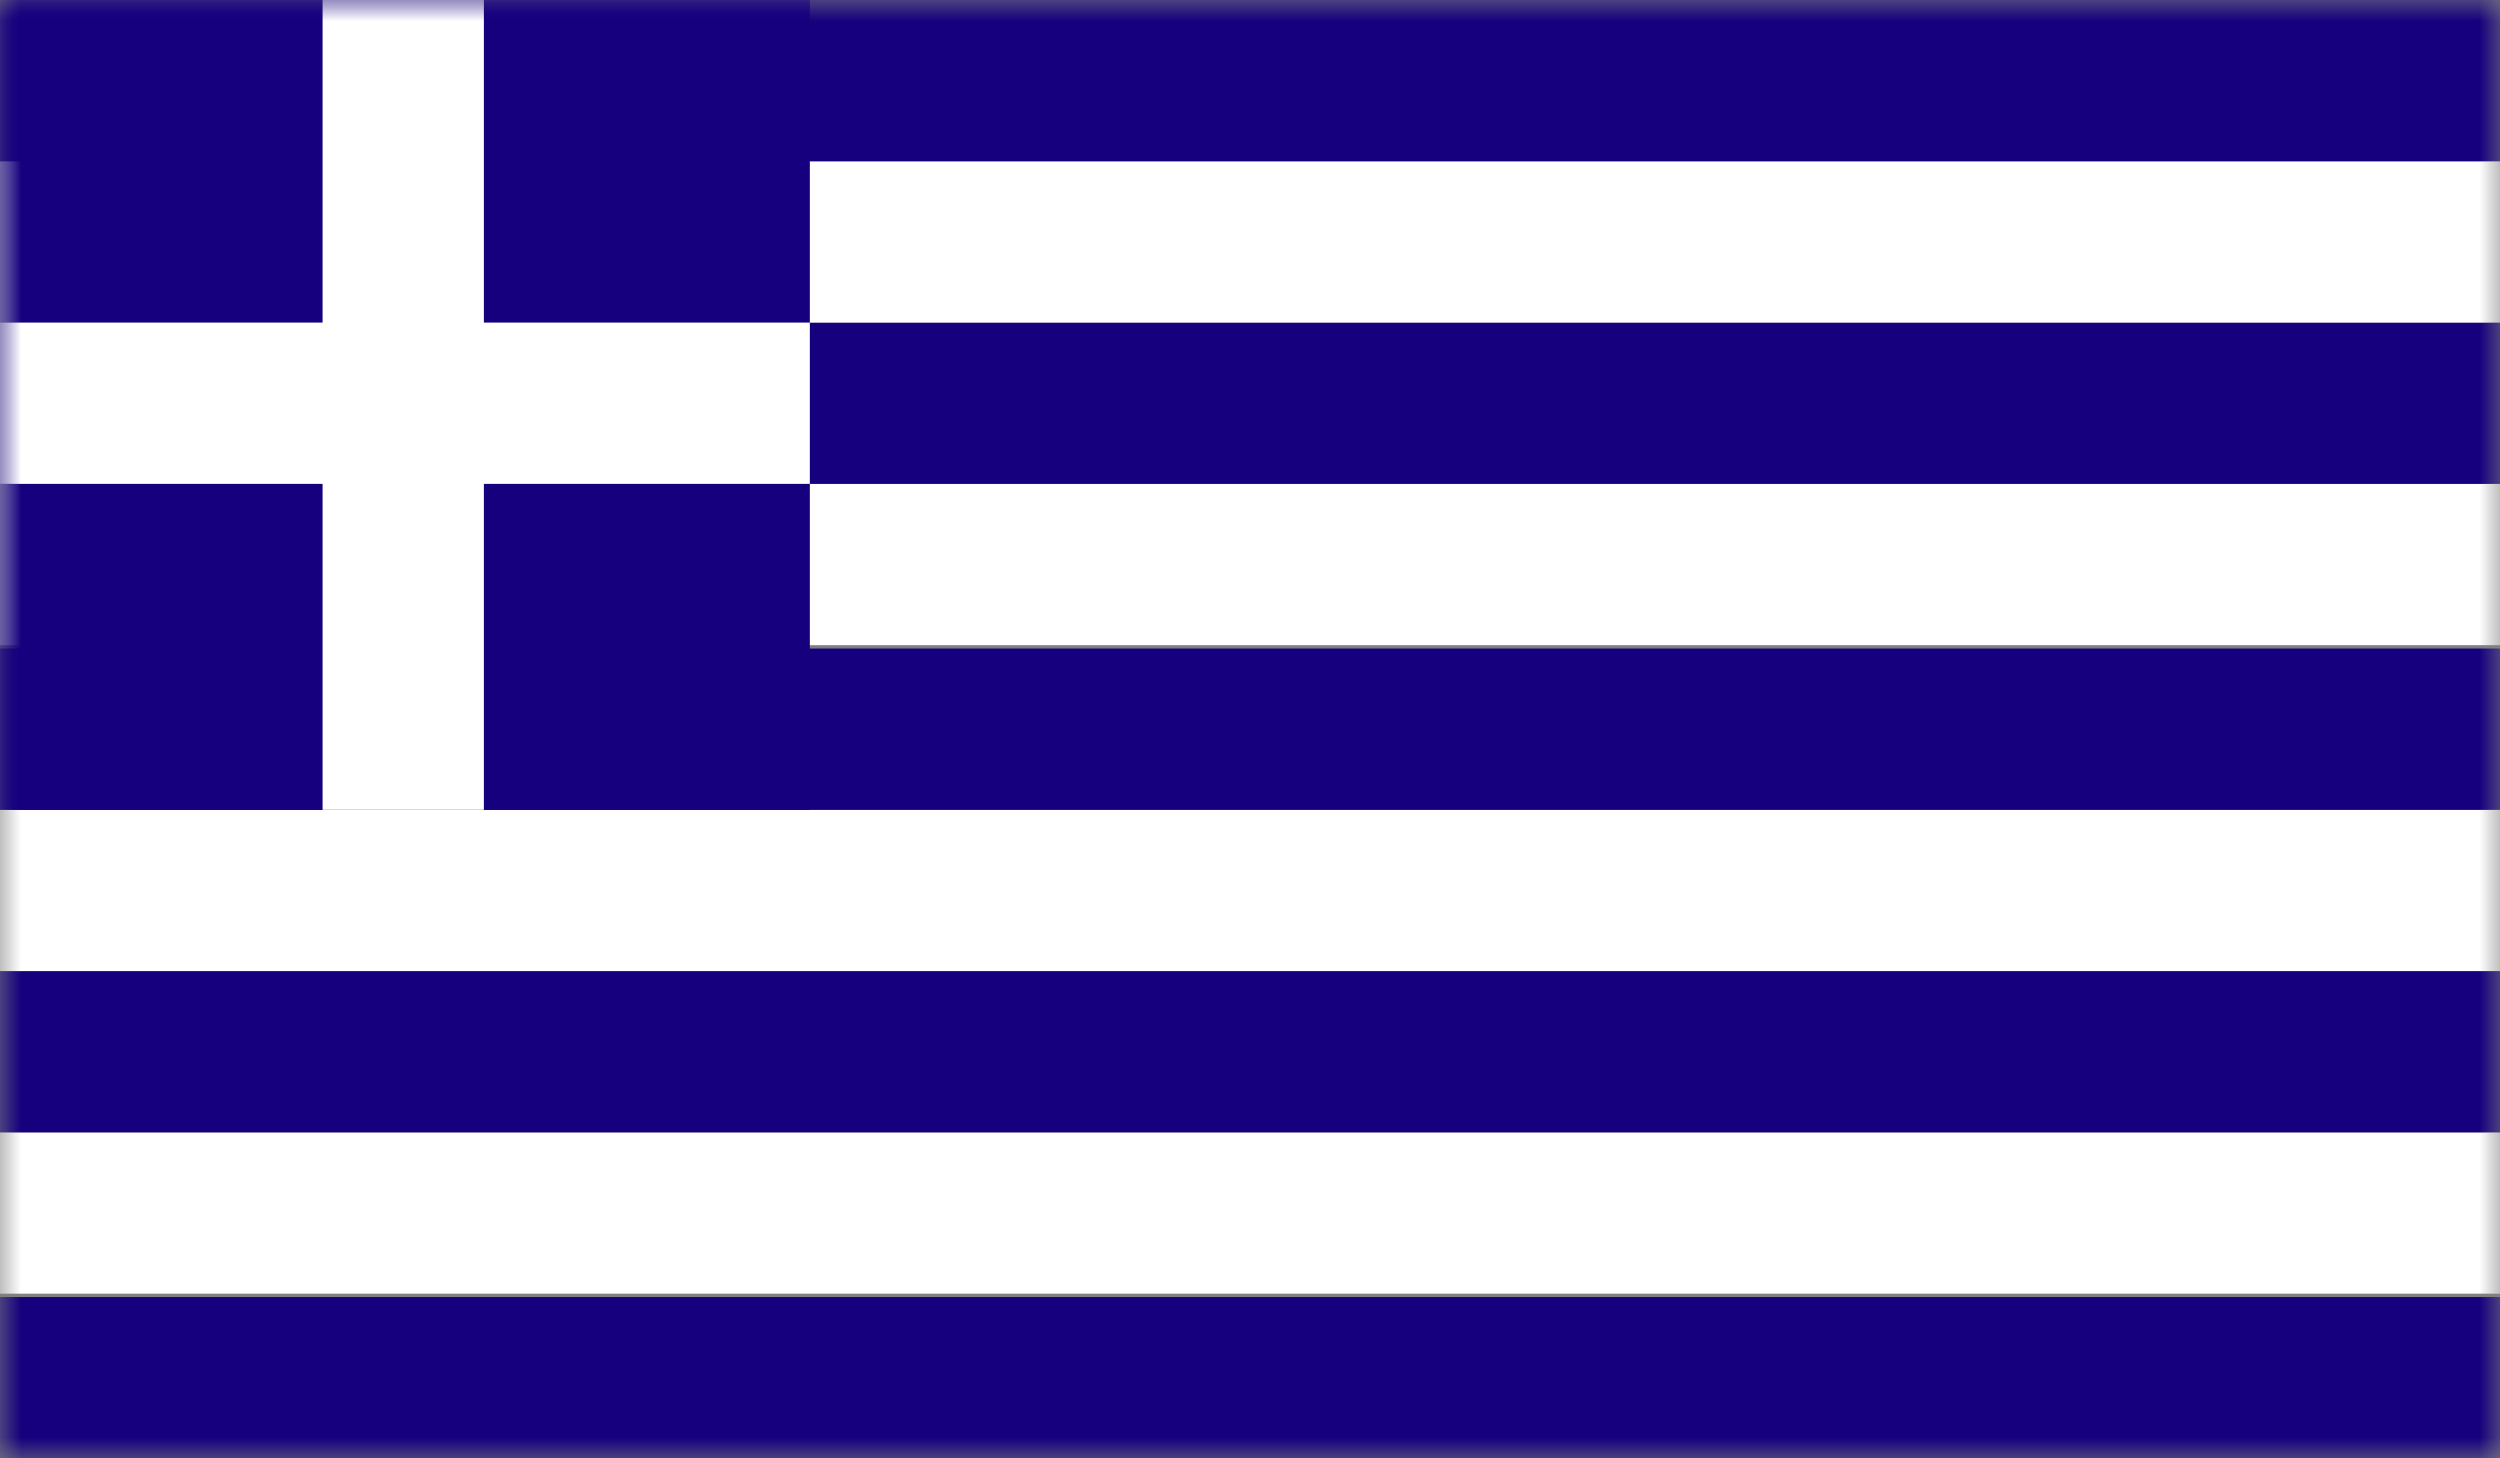
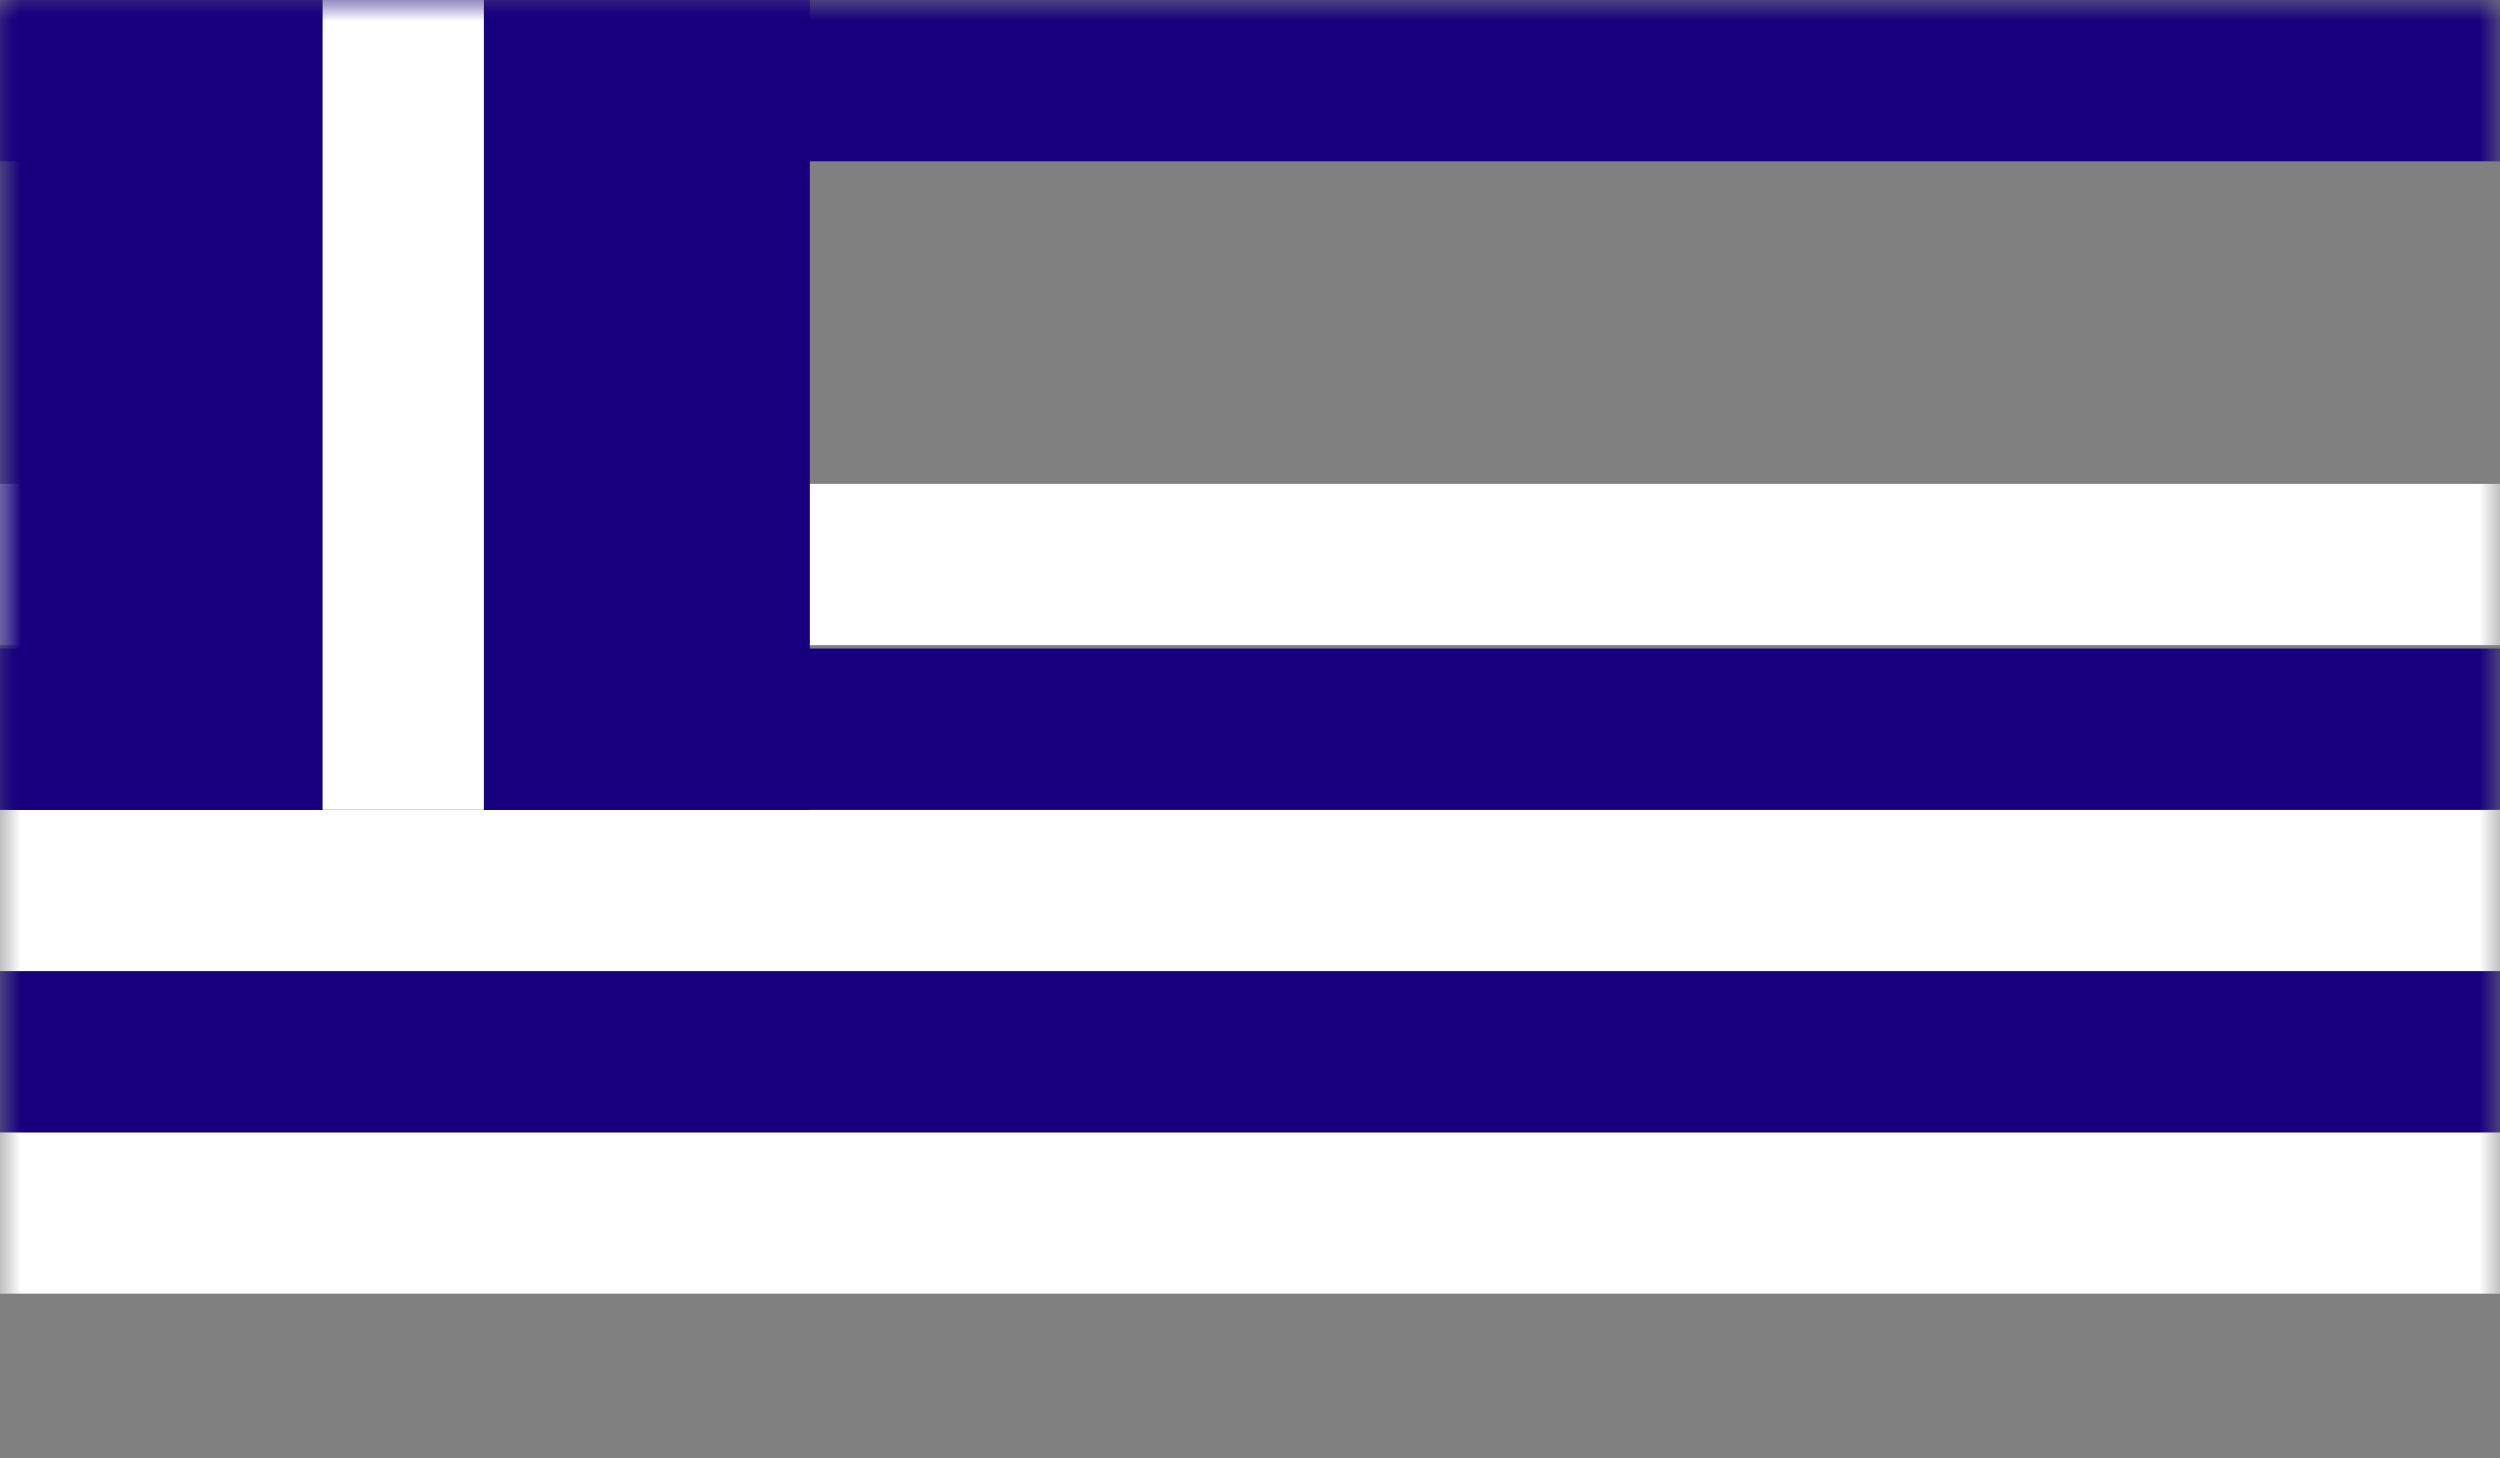
<svg xmlns="http://www.w3.org/2000/svg" width="60" height="35" viewBox="0 0 60 35" fill="none">
  <rect x="0" y="0" width="60" height="35" fill="#808080" stroke="none" />
  <mask id="mask0_28_101993" style="mask-type:luminance" maskUnits="userSpaceOnUse" x="0" y="0" width="60" height="35">
-     <path d="M60 0H0V35H60V0Z" fill="white" />
-   </mask>
+     </mask>
  <g mask="url(#mask0_28_101993)">
-     <path d="M60 31.129H0V35H60V31.129Z" fill="#16007E" />
-   </g>
+     </g>
  <mask id="mask1_28_101993" style="mask-type:luminance" maskUnits="userSpaceOnUse" x="0" y="0" width="60" height="35">
    <path d="M60 0H0V35H60V0Z" fill="white" />
  </mask>
  <g mask="url(#mask1_28_101993)">
    <path d="M60 27.177H0V31.048H60V27.177Z" fill="white" />
  </g>
  <mask id="mask2_28_101993" style="mask-type:luminance" maskUnits="userSpaceOnUse" x="0" y="0" width="60" height="35">
    <path d="M60 0H0V35H60V0Z" fill="white" />
  </mask>
  <g mask="url(#mask2_28_101993)">
    <path d="M60 23.306H0V27.177H60V23.306Z" fill="#16007E" />
  </g>
  <mask id="mask3_28_101993" style="mask-type:luminance" maskUnits="userSpaceOnUse" x="0" y="0" width="60" height="35">
    <path d="M60 0H0V35H60V0Z" fill="white" />
  </mask>
  <g mask="url(#mask3_28_101993)">
    <path d="M60 19.436H0V23.306H60V19.436Z" fill="white" />
  </g>
  <mask id="mask4_28_101993" style="mask-type:luminance" maskUnits="userSpaceOnUse" x="0" y="0" width="60" height="35">
    <path d="M60 0H0V35H60V0Z" fill="white" />
  </mask>
  <g mask="url(#mask4_28_101993)">
    <path d="M60 15.565H0V19.436H60V15.565Z" fill="#16007E" />
  </g>
  <mask id="mask5_28_101993" style="mask-type:luminance" maskUnits="userSpaceOnUse" x="0" y="0" width="60" height="35">
    <path d="M60 0H0V35H60V0Z" fill="white" />
  </mask>
  <g mask="url(#mask5_28_101993)">
    <path d="M60 11.613H0V15.484H60V11.613Z" fill="white" />
  </g>
  <mask id="mask6_28_101993" style="mask-type:luminance" maskUnits="userSpaceOnUse" x="0" y="0" width="60" height="35">
-     <path d="M60 0H0V35H60V0Z" fill="white" />
+     <path d="M60 0V35H60V0Z" fill="white" />
  </mask>
  <g mask="url(#mask6_28_101993)">
    <path d="M60 7.742H0V11.613H60V7.742Z" fill="#16007E" />
  </g>
  <mask id="mask7_28_101993" style="mask-type:luminance" maskUnits="userSpaceOnUse" x="0" y="0" width="60" height="35">
    <path d="M60 0H0V35H60V0Z" fill="white" />
  </mask>
  <g mask="url(#mask7_28_101993)">
-     <path d="M60 3.871H0V7.742H60V3.871Z" fill="white" />
-   </g>
+     </g>
  <mask id="mask8_28_101993" style="mask-type:luminance" maskUnits="userSpaceOnUse" x="0" y="0" width="60" height="35">
    <path d="M60 0H0V35H60V0Z" fill="white" />
  </mask>
  <g mask="url(#mask8_28_101993)">
    <path d="M60 0H0V3.871H60V0Z" fill="#16007E" />
  </g>
  <mask id="mask9_28_101993" style="mask-type:luminance" maskUnits="userSpaceOnUse" x="0" y="0" width="60" height="35">
    <path d="M60 0H0V35H60V0Z" fill="white" />
  </mask>
  <g mask="url(#mask9_28_101993)">
    <path d="M19.436 0H0V19.436H19.436V0Z" fill="#16007E" />
  </g>
  <mask id="mask10_28_101993" style="mask-type:luminance" maskUnits="userSpaceOnUse" x="0" y="0" width="60" height="35">
-     <path d="M60 0H0V35H60V0Z" fill="white" />
-   </mask>
+     </mask>
  <g mask="url(#mask10_28_101993)">
    <path d="M19.436 7.742H0V11.613H19.436V7.742Z" fill="white" />
  </g>
  <mask id="mask11_28_101993" style="mask-type:luminance" maskUnits="userSpaceOnUse" x="0" y="0" width="60" height="35">
    <path d="M60 0H0V35H60V0Z" fill="white" />
  </mask>
  <g mask="url(#mask11_28_101993)">
    <path d="M11.613 -7.62939e-06H7.742V19.436H11.613V-7.62939e-06Z" fill="white" />
  </g>
</svg>